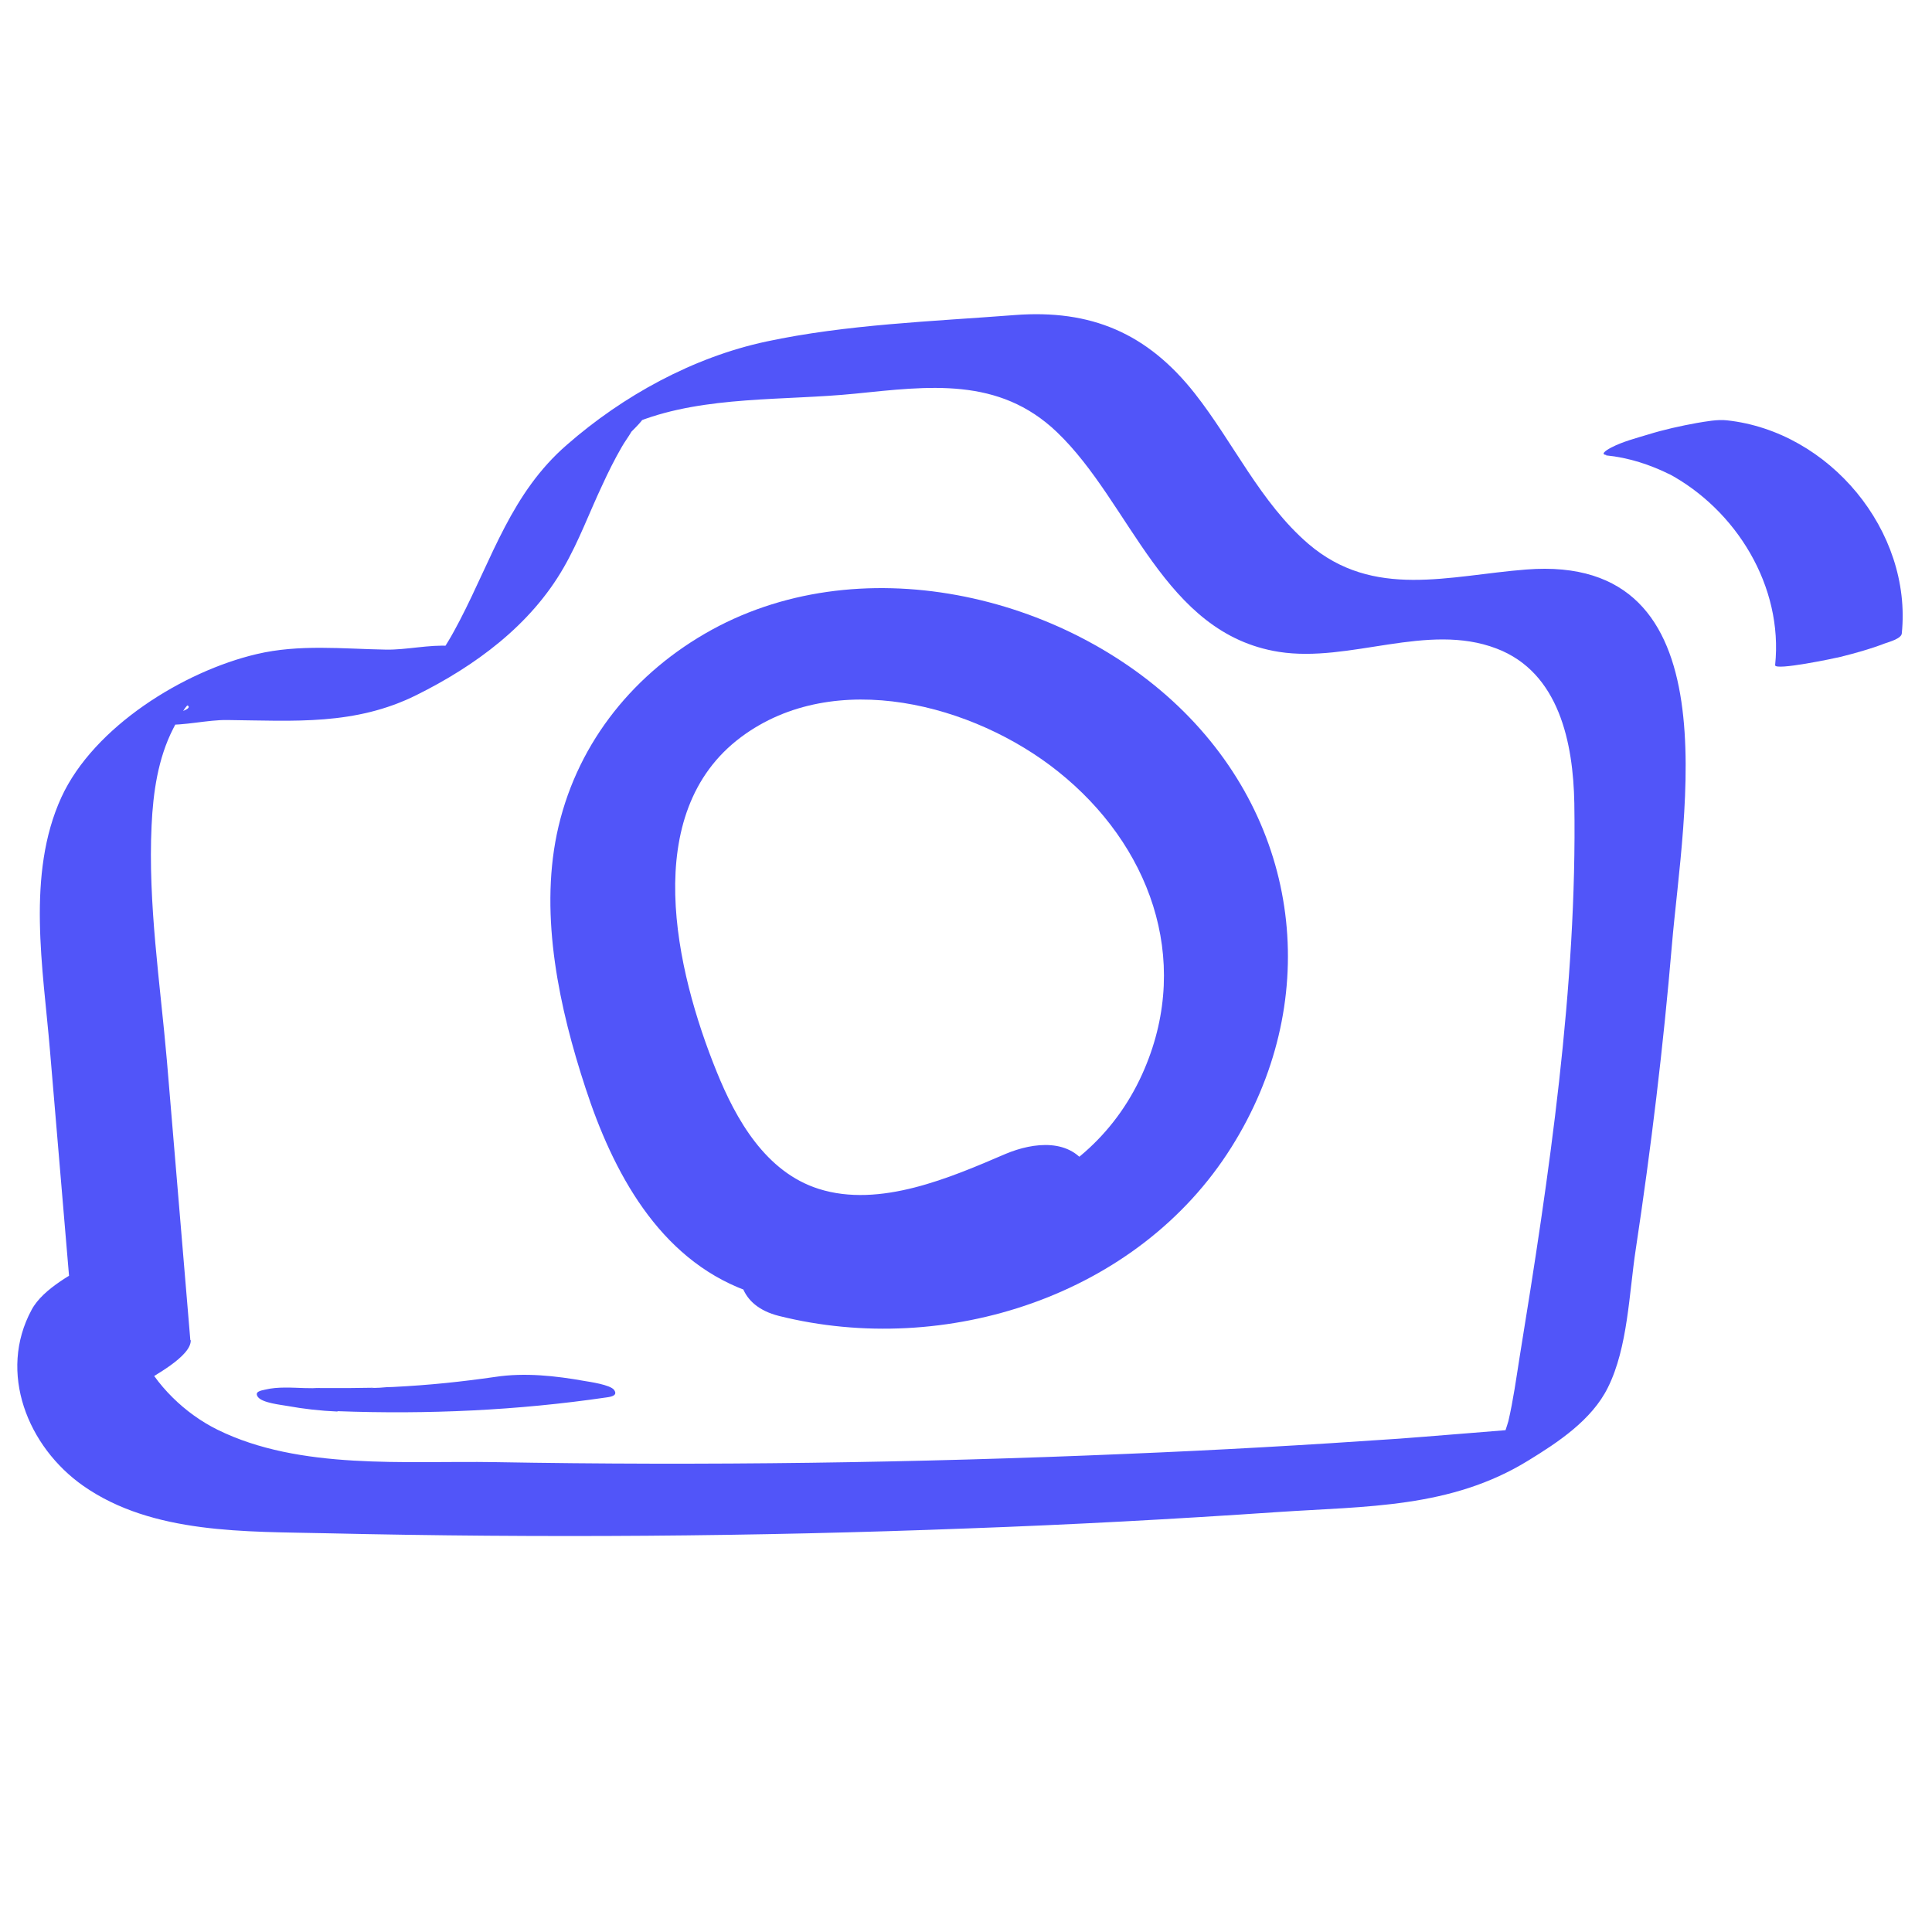
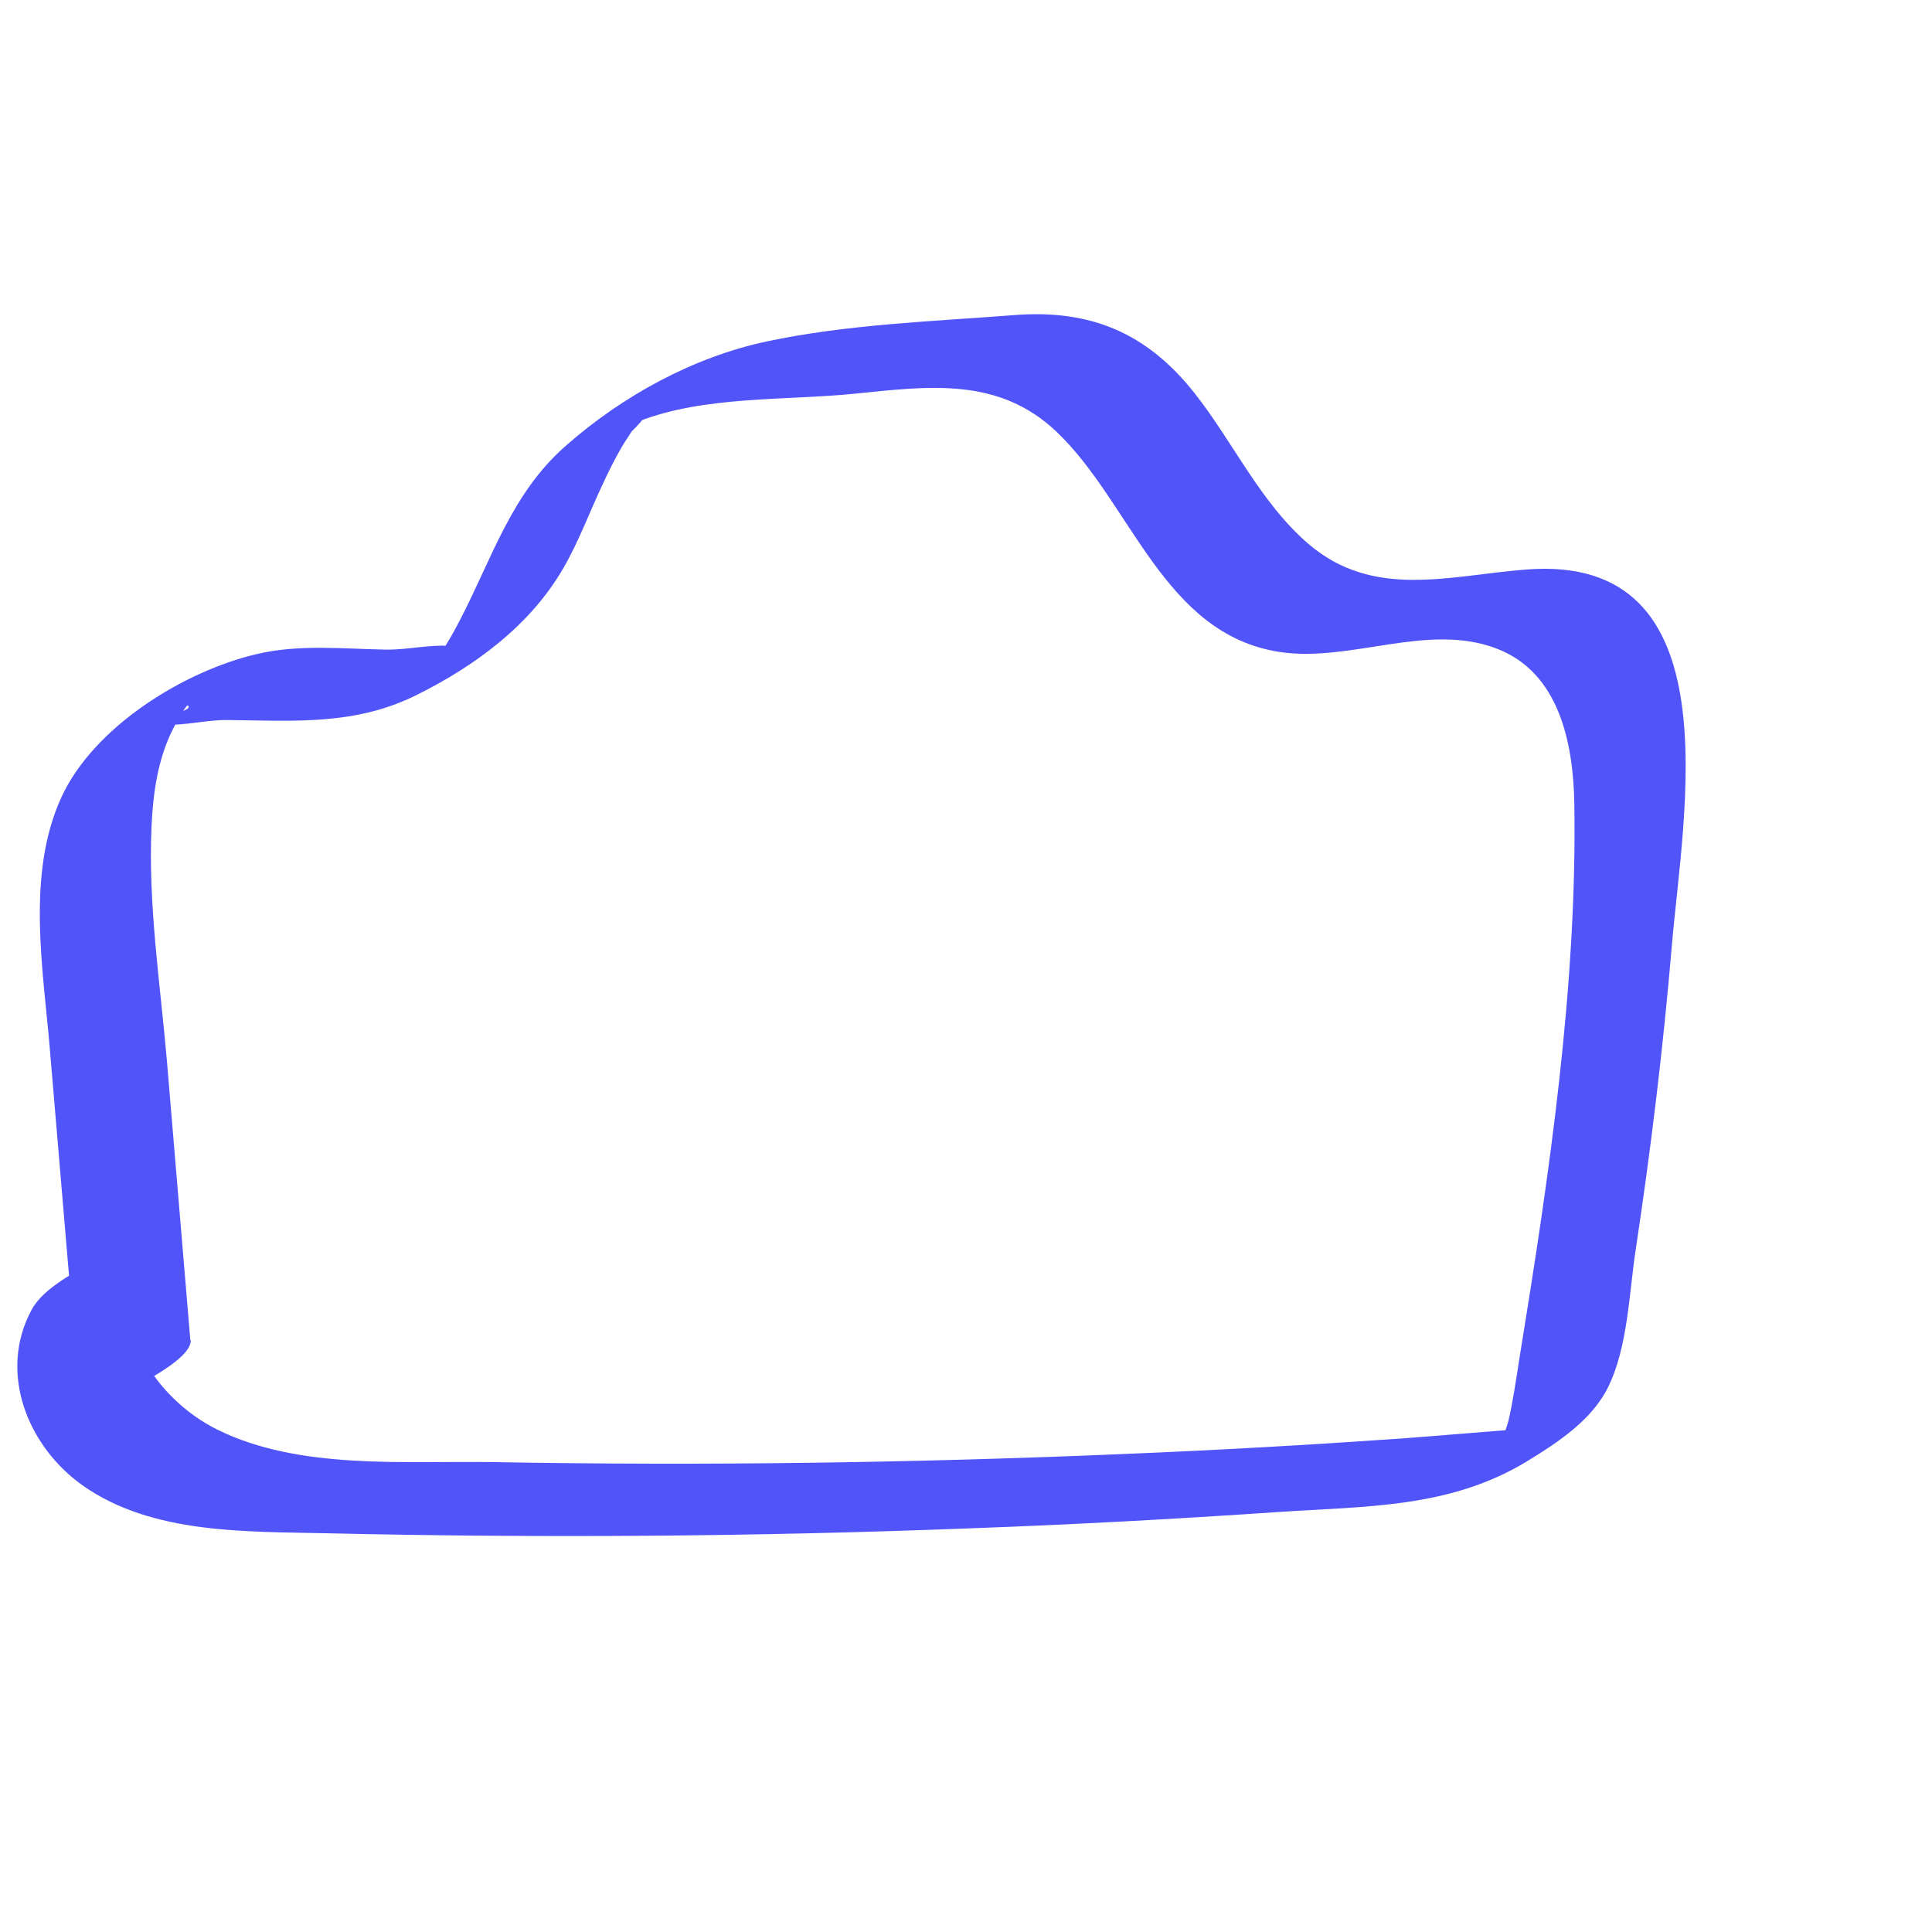
<svg xmlns="http://www.w3.org/2000/svg" width="82" height="82" viewBox="0 0 82 82" fill="none">
  <g clip-path="url(#clip0_3034_83)">
    <path d="M8.079 56.887L7.083 45.012C6.798 41.723 6.276 38.34 6.434 35.035C6.498 33.644 6.703 32.189 7.351 30.924C7.43 30.75 7.905 29.896 7.968 29.944C8.395 30.228 5.438 30.64 6.972 30.75C7.794 30.813 8.806 30.545 9.66 30.56C12.49 30.592 15.068 30.798 17.676 29.501C20.159 28.268 22.515 26.544 23.922 24.093C24.57 22.971 25.013 21.753 25.566 20.583C25.819 20.03 26.088 19.492 26.389 18.971C26.515 18.749 26.673 18.544 26.8 18.322C27.353 17.769 27.432 17.627 27.053 17.864C26.768 18.006 26.8 18.006 27.116 17.88C29.946 16.788 33.298 17.01 36.287 16.709C39.417 16.393 42.39 15.982 44.857 18.338C48.019 21.358 49.379 26.892 54.28 27.667C57.3 28.141 60.573 26.402 63.514 27.525C66.186 28.537 66.772 31.557 66.819 34.086C66.945 41.882 65.744 49.946 64.495 57.614C64.352 58.515 64.226 59.432 64.02 60.318C63.957 60.555 63.831 60.84 63.815 61.093L63.625 61.583L65.127 60.602C65.127 60.602 59.878 61.029 59.388 61.061C55.514 61.33 51.64 61.551 47.766 61.709C38.848 62.089 29.915 62.215 20.981 62.057C17.202 61.994 12.727 62.405 9.233 60.682C6.45 59.306 4.347 55.907 5.96 52.918C6.229 52.428 4.126 53.456 4.047 53.503C3.193 53.993 1.833 54.673 1.343 55.59C-0.096 58.247 1.169 61.409 3.541 63.069C6.482 65.125 10.466 64.998 13.882 65.077C22.942 65.283 32.002 65.219 41.046 64.872C45.442 64.714 49.837 64.476 54.233 64.176C57.996 63.923 61.569 64.018 64.858 61.994C66.123 61.219 67.562 60.27 68.242 58.895C69.096 57.187 69.143 54.863 69.428 53.013C70.076 48.728 70.598 44.411 70.962 40.095C71.436 34.513 73.618 23.477 64.779 24.172C61.506 24.425 58.297 25.453 55.529 23.081C53.49 21.326 52.351 18.781 50.707 16.694C48.699 14.148 46.311 13.12 43.054 13.373C39.575 13.642 35.923 13.768 32.523 14.496C29.424 15.16 26.452 16.788 24.064 18.876C21.708 20.915 20.902 23.667 19.511 26.339C19.352 26.639 19.194 26.94 19.02 27.224C18.862 27.493 18.688 27.746 18.483 27.983C19.653 27.414 19.858 27.224 19.084 27.414C18.23 27.351 17.25 27.588 16.38 27.572C14.546 27.54 12.696 27.335 10.893 27.762C7.794 28.489 3.984 30.845 2.608 33.833C1.106 37.106 1.833 41.123 2.118 44.554C2.545 49.661 2.987 54.768 3.414 59.859C3.446 60.176 5.818 58.847 5.992 58.737C6.45 58.436 8.142 57.567 8.095 56.871L8.079 56.887Z" fill="#5155F9" />
-     <path d="M42.685 48.973C40.329 49.985 37.341 51.282 34.748 50.459C32.502 49.748 31.237 47.518 30.415 45.479C28.676 41.194 27.126 34.505 31.459 31.28C35.428 28.323 41.341 29.888 44.914 32.75C48.773 35.834 50.575 40.656 48.583 45.352C46.306 50.744 40.25 52.499 34.922 51.155C32.075 50.444 29.672 54.997 33.056 55.851C40.124 57.622 48.298 55.013 52.267 48.688C56.062 42.648 55.319 35.264 50.259 30.22C45.199 25.177 36.376 23.137 29.909 26.9C26.7 28.766 24.391 31.754 23.632 35.407C22.905 38.933 23.743 42.806 24.849 46.174C26.004 49.716 27.949 53.4 31.664 54.776C36.155 56.436 40.74 54.713 44.899 52.926C46.069 52.42 46.859 50.76 46.211 49.605C45.468 48.277 43.855 48.483 42.685 48.973Z" fill="#5155F9" />
-     <path d="M68.164 19.327C69.128 19.422 70.045 19.723 70.899 20.149L70.788 20.086C73.698 21.636 75.69 24.893 75.342 28.229C75.31 28.482 77.919 27.929 78.109 27.881C78.742 27.723 79.374 27.549 79.991 27.312C80.165 27.249 80.702 27.107 80.718 26.885C81.161 22.537 77.651 18.315 73.302 17.841C72.891 17.794 72.417 17.888 72.022 17.952C71.326 18.078 70.614 18.236 69.95 18.442C69.428 18.6 68.875 18.742 68.385 18.995C68.322 19.027 67.847 19.28 68.179 19.311L68.164 19.327Z" fill="#5155F9" />
-     <path d="M14.332 59.895C18.158 60.037 21.968 59.863 25.747 59.31C25.985 59.278 26.222 59.215 26.064 58.993C25.906 58.772 25.004 58.646 24.815 58.614C23.581 58.393 22.269 58.25 21.02 58.44C19.581 58.646 18.253 58.788 16.687 58.867C16.498 58.867 16.308 58.883 16.118 58.899C16.023 58.899 15.454 58.93 15.913 58.899C15.533 58.899 15.138 58.914 14.758 58.914C14.411 58.914 14.063 58.914 13.699 58.914C13.62 58.914 12.972 58.899 13.367 58.914C13.762 58.93 13.003 58.914 12.924 58.914C12.402 58.899 11.786 58.851 11.264 58.978C11.043 59.025 10.79 59.072 10.948 59.294C11.138 59.547 11.944 59.626 12.197 59.673C12.893 59.8 13.604 59.879 14.316 59.91L14.332 59.895Z" fill="#5155F9" />
  </g>
  <defs>
    <clipPath id="clip0_3034_83">
      <rect width="80.639" height="80.639" fill="white" transform="translate(0.695 0.695)" />
    </clipPath>
  </defs>
</svg>